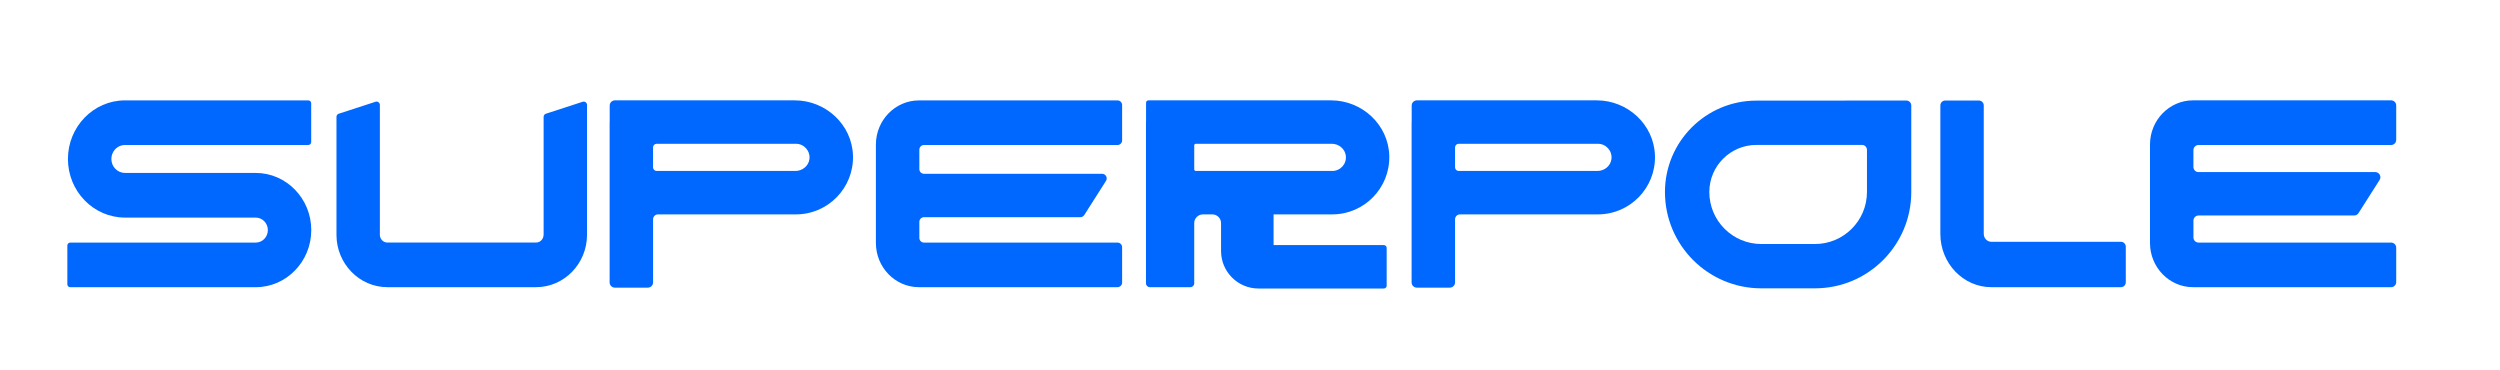
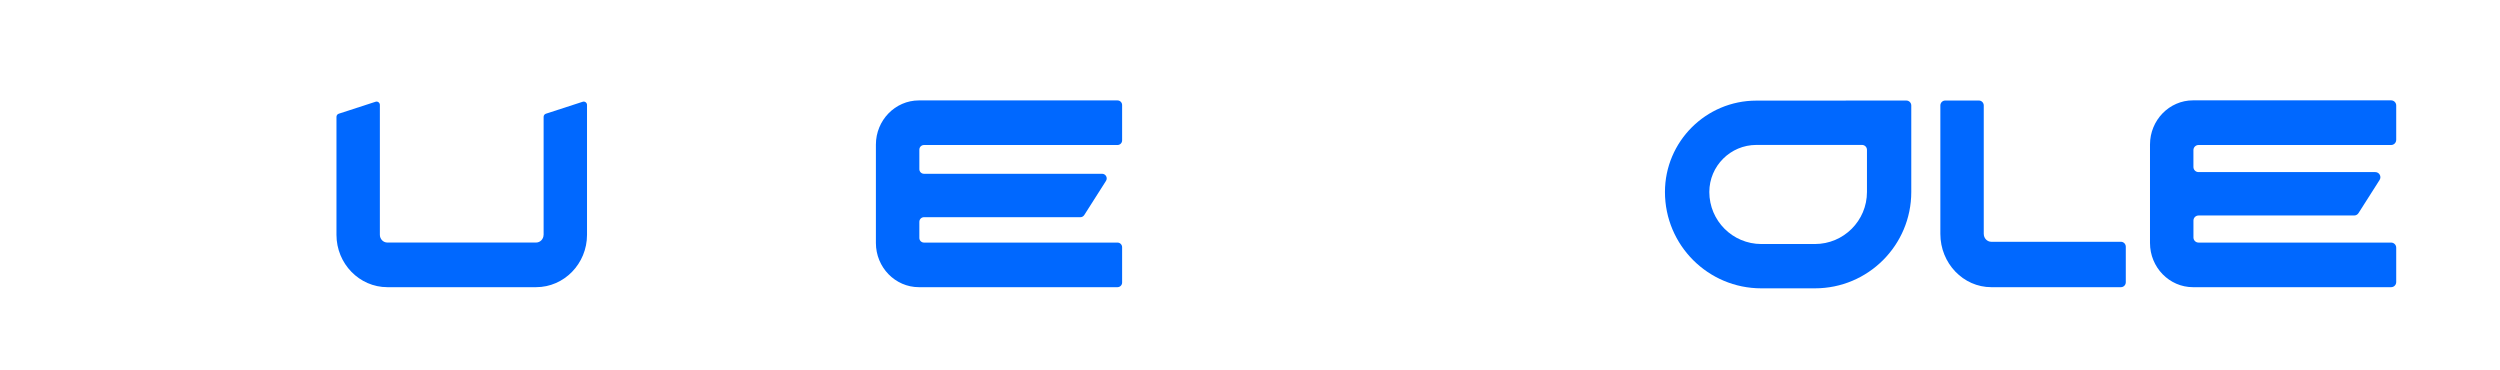
<svg xmlns="http://www.w3.org/2000/svg" id="Capa_3" data-name="Capa 3" viewBox="0 0 953.42 141.24">
  <defs>
    <style>
      .cls-1 {
        fill: #0068ff;
      }
    </style>
  </defs>
  <g>
-     <path class="cls-1" d="M97.51,65.95h-49.85c-2.86,0-5.19-2.39-5.19-5.33s2.33-5.33,5.19-5.33h69.91c.62,0,1.11-.5,1.11-1.11v-14.79c0-.62-.5-1.11-1.11-1.11H47.66c-11.99,0-21.75,10.02-21.75,22.35s9.76,22.35,21.75,22.35h49.85c2.56,0,4.64,2.14,4.64,4.77s-2.08,4.77-4.64,4.77H26.79c-.62,0-1.11.5-1.11,1.11v14.79c0,.62.5,1.11,1.11,1.11h70.72c11.69,0,21.2-9.77,21.2-21.79s-9.51-21.79-21.2-21.79Z" />
    <path class="cls-1" d="M207.3,89.55c0,1.63-1.29,2.95-2.87,2.95h-56.69c-1.58,0-2.87-1.32-2.87-2.95v-49.54c0-.86-.84-1.47-1.65-1.2l-14.03,4.56c-.52.17-.87.65-.87,1.2v44.98c0,11.01,8.72,19.97,19.43,19.97h56.69c10.71,0,19.43-8.96,19.43-19.97v-49.54c0-.86-.84-1.47-1.65-1.2l-14.03,4.56c-.52.17-.87.65-.87,1.2v44.98Z" />
    <path class="cls-1" d="M756.54,89.2v-48.98c0-1.04-.83-1.88-1.85-1.88h-12.85c-1.02,0-1.85.84-1.85,1.88v48.98c0,11.21,8.72,20.32,19.43,20.32h49.44c1.02,0,1.85-.84,1.85-1.88v-13.55c0-1.04-.83-1.88-1.85-1.88h-49.44c-1.58,0-2.87-1.35-2.87-3Z" />
-     <path class="cls-1" d="M303.05,38.27h-68.54c-1.1,0-1.99.89-1.99,1.99v6.29h-.03v61.15c0,1.1.89,2,2,2h12.57c1.1,0,2-.89,2-2v-24.06c0-1.04.84-1.88,1.88-1.88h52.62c12.2,0,22.08-10.1,21.74-22.37-.33-11.85-10.38-21.12-22.23-21.12ZM303.33,65.2h-52.9c-.76,0-1.38-.62-1.38-1.38v-7.61c0-.76.62-1.38,1.38-1.38h53.11c3.08,0,5.54,2.69,5.15,5.84-.32,2.63-2.7,4.53-5.36,4.53Z" />
-     <path class="cls-1" d="M508.09,81.76c12.2,0,22.08-10.1,21.74-22.37-.33-11.85-10.38-21.12-22.23-21.12h-69.62c-.5,0-.91.41-.91.91v7.37h-.03v61.5c0,.81.66,1.47,1.47,1.47h15.46c.81,0,1.47-.66,1.47-1.47v-22.97c0-1.83,1.49-3.32,3.32-3.32h3.59c1.83,0,3.32,1.49,3.32,3.32v10.67c0,7.88,6.39,14.28,14.28,14.28h47.8c.6,0,1.08-.48,1.08-1.08v-14.4c0-.6-.48-1.08-1.08-1.08h-42.02s-.03-.01-.03-.03v-11.64s.01-.03.03-.03h22.37ZM456.05,54.83h51.84c2.65,0,5.03,1.9,5.36,4.53.39,3.15-2.07,5.84-5.15,5.84h-52.05c-.34,0-.61-.27-.61-.61v-9.15c0-.34.27-.61.61-.61Z" />
    <path class="cls-1" d="M334.04,55.12v37.55c0,9.29,7.36,16.85,16.4,16.85h75.74c.97,0,1.76-.79,1.76-1.76v-13.49c0-.97-.79-1.76-1.76-1.76h-73.81c-.97,0-1.76-.79-1.76-1.76v-6.16c0-.97.79-1.76,1.76-1.76h59.64c.6,0,1.16-.31,1.49-.82l8.29-13.03c.75-1.17-.1-2.71-1.49-2.71h-67.93c-.97,0-1.76-.79-1.76-1.76v-7.45c0-.97.79-1.76,1.76-1.76h73.81c.97,0,1.76-.79,1.76-1.76v-13.49c0-.97-.79-1.76-1.76-1.76h-75.74c-9.04,0-16.4,7.56-16.4,16.85Z" />
    <path class="cls-1" d="M913.84,53.33v-13.11c0-1.08-.87-1.95-1.95-1.95h-75.55c-9.04,0-16.4,7.56-16.4,16.85v37.55c0,9.29,7.36,16.85,16.4,16.85h75.55c1.08,0,1.95-.87,1.95-1.95v-13.11c0-1.08-.87-1.95-1.95-1.95h-73.43c-1.08,0-1.95-.87-1.95-1.95v-6.43c0-1.08.87-1.95,1.95-1.95h59.34c.67,0,1.29-.34,1.65-.9l8.05-12.65c.83-1.3-.11-3-1.65-3h-67.4c-1.08,0-1.95-.87-1.95-1.95v-6.43c0-1.08.87-1.95,1.95-1.95h73.43c1.08,0,1.95-.87,1.95-1.95Z" />
-     <path class="cls-1" d="M608.9,38.27h-68.54c-1.1,0-1.99.89-1.99,1.99v6.29h-.03v61.15c0,1.1.89,2,2,2h12.57c1.1,0,2-.89,2-2v-24.06c0-1.04.84-1.88,1.88-1.88h52.62c12.2,0,22.08-10.1,21.74-22.37-.33-11.85-10.38-21.12-22.23-21.12ZM609.19,65.2h-52.9c-.76,0-1.38-.62-1.38-1.38v-7.61c0-.76.62-1.38,1.38-1.38h53.11c3.08,0,5.54,2.69,5.15,5.84-.32,2.63-2.7,4.53-5.36,4.53Z" />
  </g>
  <path class="cls-1" d="M671.72,109.96h20.44c20.29,0,36.74-16.45,36.74-36.74v-32.99c0-1.05-.85-1.89-1.9-1.89l-57.19.03c-19.22,0-34.85,15.63-34.85,34.85h0c0,20.29,16.45,36.74,36.74,36.74ZM651.88,73.22c0-9.9,8.05-17.95,17.95-17.95h40.28c1.05,0,1.89.84,1.89,1.89v16.06c0,10.96-8.88,19.84-19.84,19.84h-20.44c-10.96,0-19.84-8.88-19.84-19.84h0Z" />
</svg>